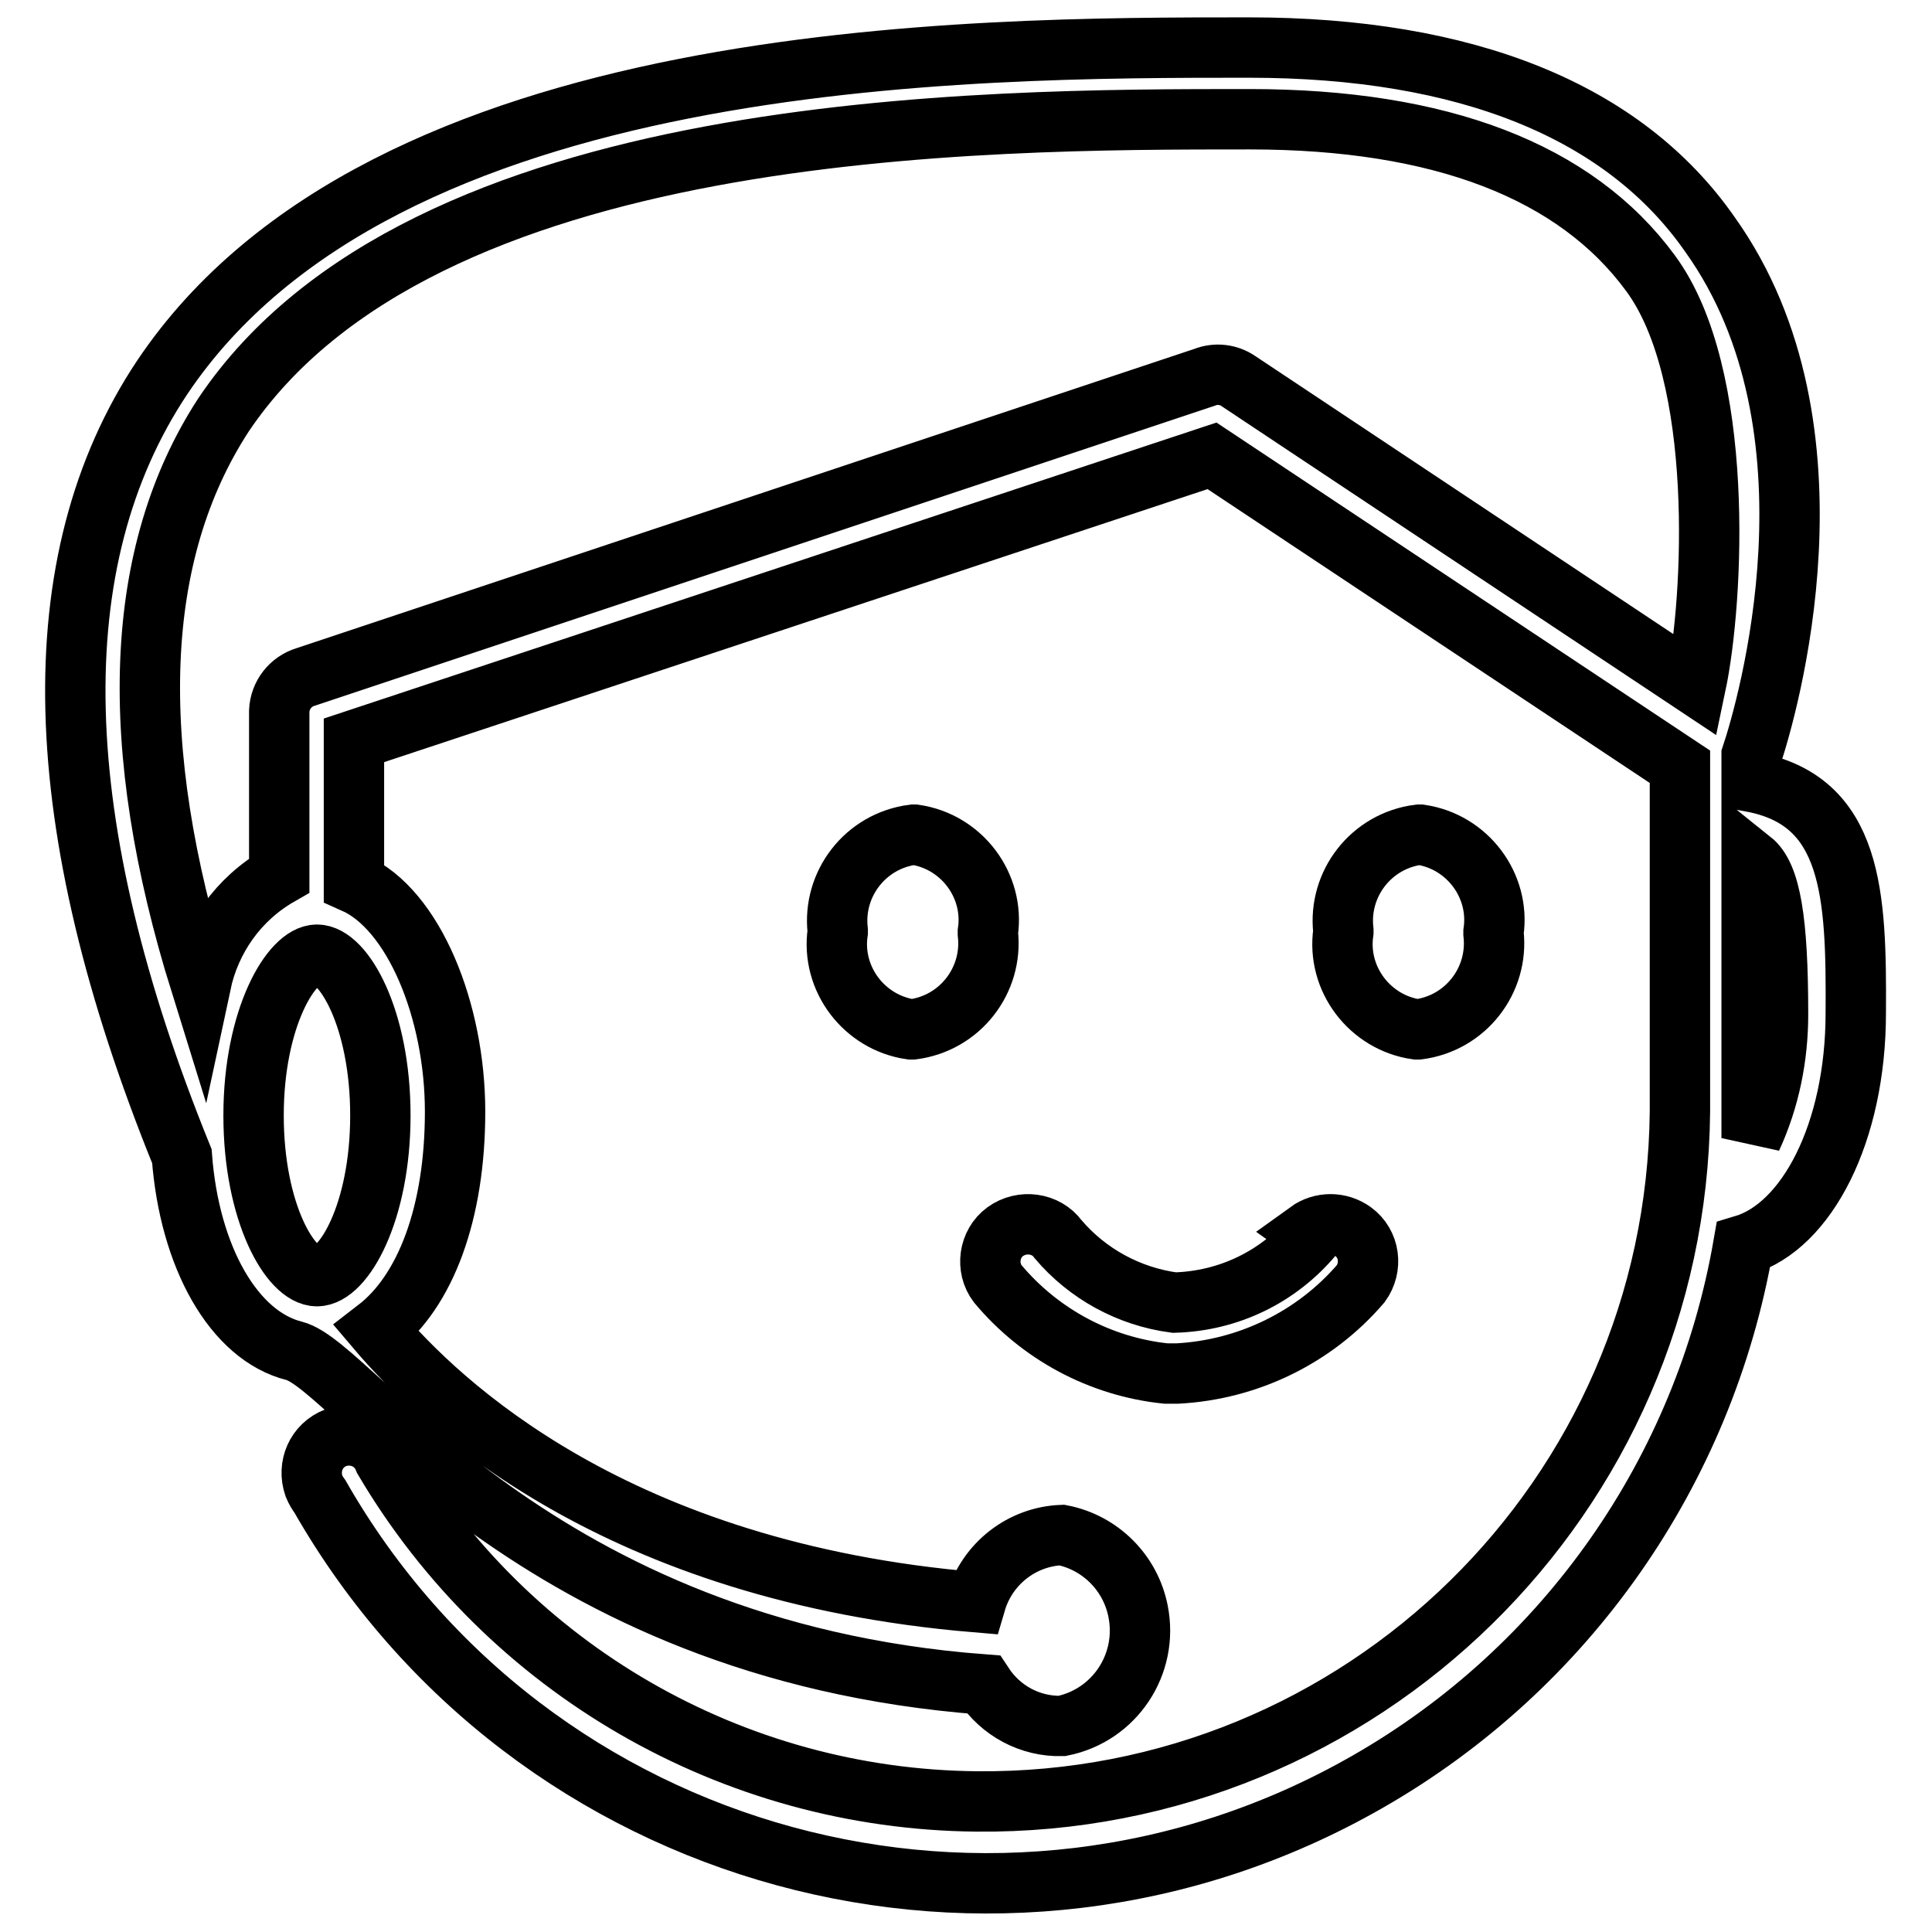
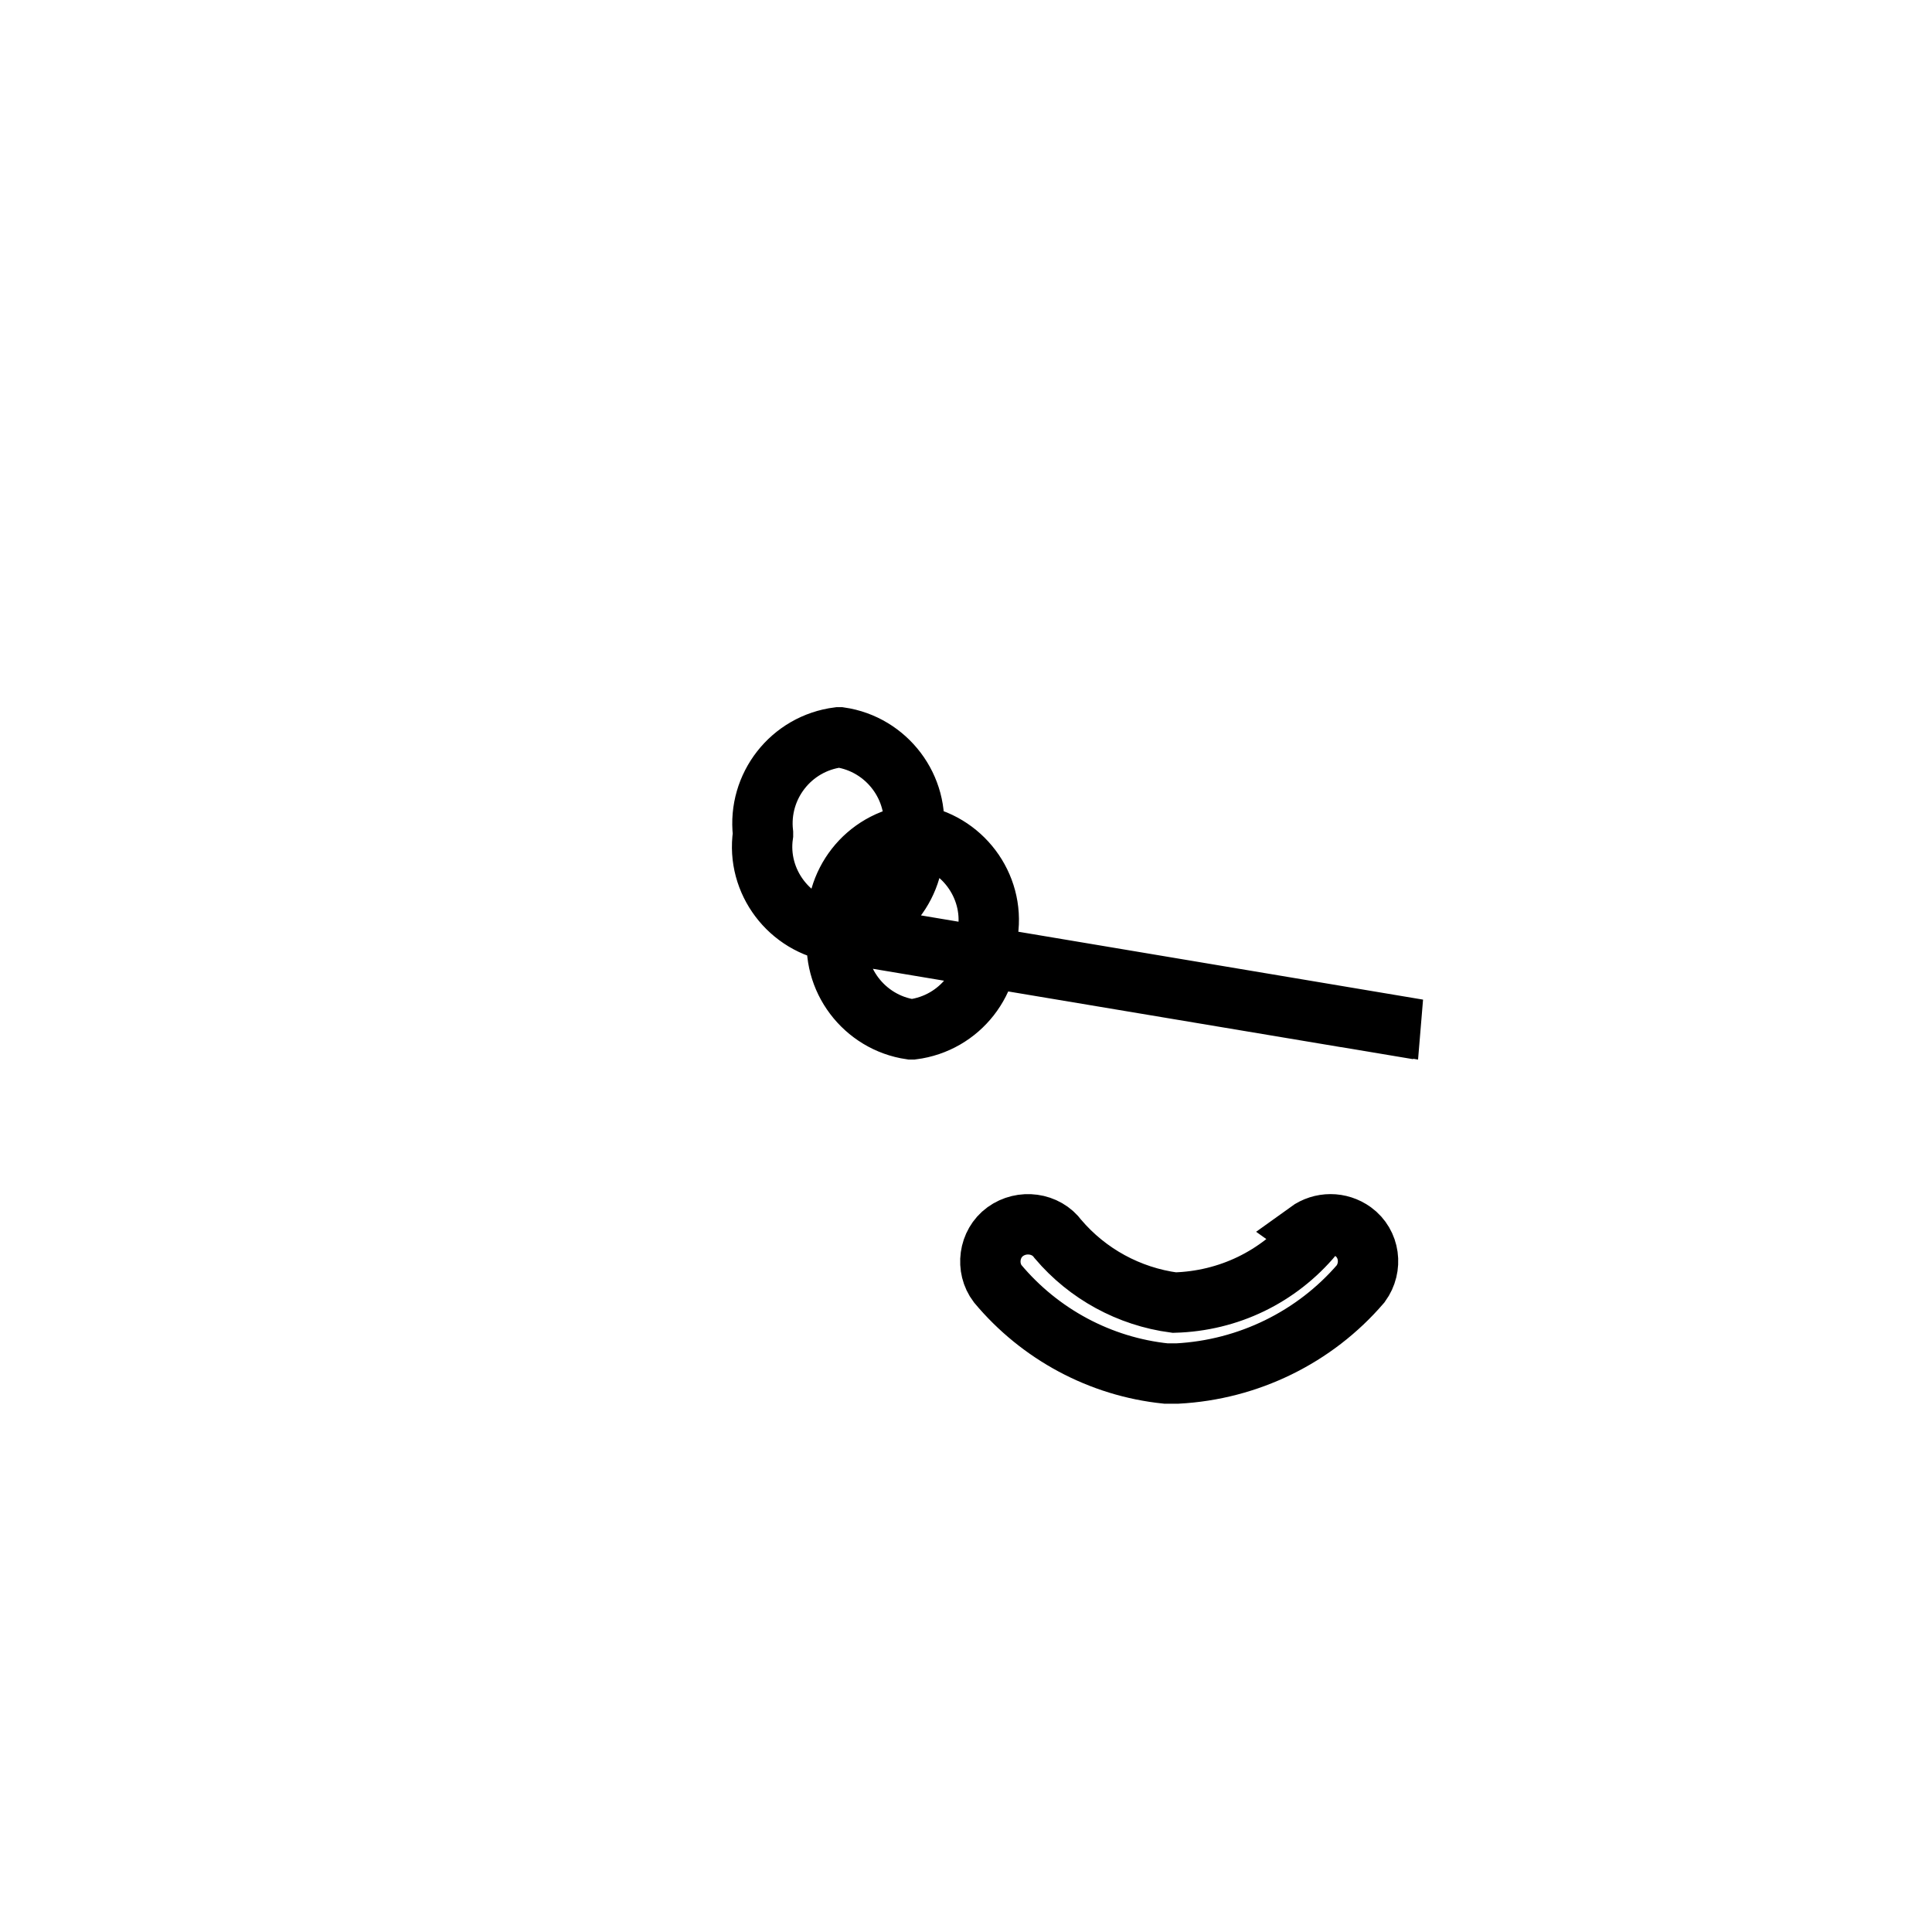
<svg xmlns="http://www.w3.org/2000/svg" version="1.1" x="0px" y="0px" viewBox="0 0 256 256" enable-background="new 0 0 256 256" xml:space="preserve">
  <g>
-     <path stroke-width="8" fill-opacity="0" stroke="#000000" d="M111,123.5c-0.9,6.2,3.5,12,9.7,12.9c0.1,0,0.1,0,0.2,0c6.3-0.8,10.7-6.5,10-12.7c0-0.1,0-0.1,0-0.2 c0.9-6.2-3.5-12-9.7-12.9c-0.1,0-0.1,0-0.2,0c-6.3,0.8-10.7,6.5-10,12.7C111,123.3,111,123.4,111,123.5z M187.9,136.4 c6.3-0.8,10.7-6.5,10-12.7c0-0.1,0-0.1,0-0.2c0.9-6.2-3.5-12-9.7-12.9c-0.1,0-0.1,0-0.2,0c-6.3,0.8-10.7,6.5-10,12.7 c0,0.1,0,0.1,0,0.2c-0.9,6.2,3.5,12,9.7,12.9C187.8,136.4,187.9,136.4,187.9,136.4z M174,163.7c-4.6,5.5-11.2,8.7-18.4,8.9 c-6-0.8-11.5-3.8-15.4-8.4c-1.6-2.2-4.8-2.6-7-1c-2.2,1.6-2.6,4.8-1,6.9c5.6,6.7,13.6,11,22.3,11.9h1.5c9.4-0.5,18.2-4.8,24.3-11.9 c1.6-2.2,1.2-5.3-1-6.9c-1.8-1.3-4.2-1.3-6,0L174,163.7z" />
-     <path stroke-width="8" fill-opacity="0" stroke="#000000" d="M232.1,103.6v-3.5c2-6,12.9-43.2-5.5-69c-11.4-16.4-32.3-24.8-61.1-24.8c-37.2,0-114.7,0-144,43.7 C5.3,74.3,6.2,109.1,24.1,153.2c1,13.4,6.9,23.8,14.9,25.8c7.9,2,31.8,39.7,91.3,44.2c2.3,3.5,6.2,5.6,10.4,5.5 c7-1.4,11.5-8.2,10.1-15.2c-1-5.1-5-9.1-10.1-10.1c-5.3,0.2-9.9,3.8-11.4,8.9c-47.7-4-71-26.3-79.4-36.2c6.5-5,10.4-15.4,10.4-28.8 c0-13.4-5.5-26.8-13.4-30.3V98.1l113.7-37.7l62,41.2v45.7c-0.5,51-42.2,91.9-93.2,91.4c-32.3-0.3-62.1-17.5-78.5-45.3 c-1-2.6-3.8-3.8-6.4-2.9c-2.6,1-3.8,3.8-2.9,6.4c0.2,0.5,0.5,1,0.8,1.4c27.9,48.8,90.1,65.7,138.8,37.8 c26.4-15.1,44.6-41.2,49.8-71.1c8.4-2.5,14.9-14.9,14.9-30.8C246,118.5,245.5,106.1,232.1,103.6z M42,169.1 c-3.5,0-8.4-8.4-8.4-21.3s5-21.3,8.4-21.3c3.5,0,8.4,8.4,8.4,21.3S45.5,169.1,42,169.1z M164.1,50.5c-1.3-0.9-3-1.1-4.5-0.5 L40.5,89.7c-2,0.6-3.4,2.4-3.5,4.5V116c-5.4,3.1-9.1,8.3-10.4,14.4c-9.9-31.8-8.9-57.1,3-75.4c26.3-39.2,100.3-39.2,136-39.2 c25.3,0,43.2,6.9,53.1,20.4c9.9,13.4,8.4,43.2,6,54.6L164.1,50.5z M232.1,150.8V114c2.5,2,3.5,7.9,3.5,20.4 C235.6,140,234.5,145.6,232.1,150.8z" />
+     <path stroke-width="8" fill-opacity="0" stroke="#000000" d="M111,123.5c-0.9,6.2,3.5,12,9.7,12.9c0.1,0,0.1,0,0.2,0c6.3-0.8,10.7-6.5,10-12.7c0-0.1,0-0.1,0-0.2 c0.9-6.2-3.5-12-9.7-12.9c-0.1,0-0.1,0-0.2,0c-6.3,0.8-10.7,6.5-10,12.7C111,123.3,111,123.4,111,123.5z c6.3-0.8,10.7-6.5,10-12.7c0-0.1,0-0.1,0-0.2c0.9-6.2-3.5-12-9.7-12.9c-0.1,0-0.1,0-0.2,0c-6.3,0.8-10.7,6.5-10,12.7 c0,0.1,0,0.1,0,0.2c-0.9,6.2,3.5,12,9.7,12.9C187.8,136.4,187.9,136.4,187.9,136.4z M174,163.7c-4.6,5.5-11.2,8.7-18.4,8.9 c-6-0.8-11.5-3.8-15.4-8.4c-1.6-2.2-4.8-2.6-7-1c-2.2,1.6-2.6,4.8-1,6.9c5.6,6.7,13.6,11,22.3,11.9h1.5c9.4-0.5,18.2-4.8,24.3-11.9 c1.6-2.2,1.2-5.3-1-6.9c-1.8-1.3-4.2-1.3-6,0L174,163.7z" />
  </g>
</svg>